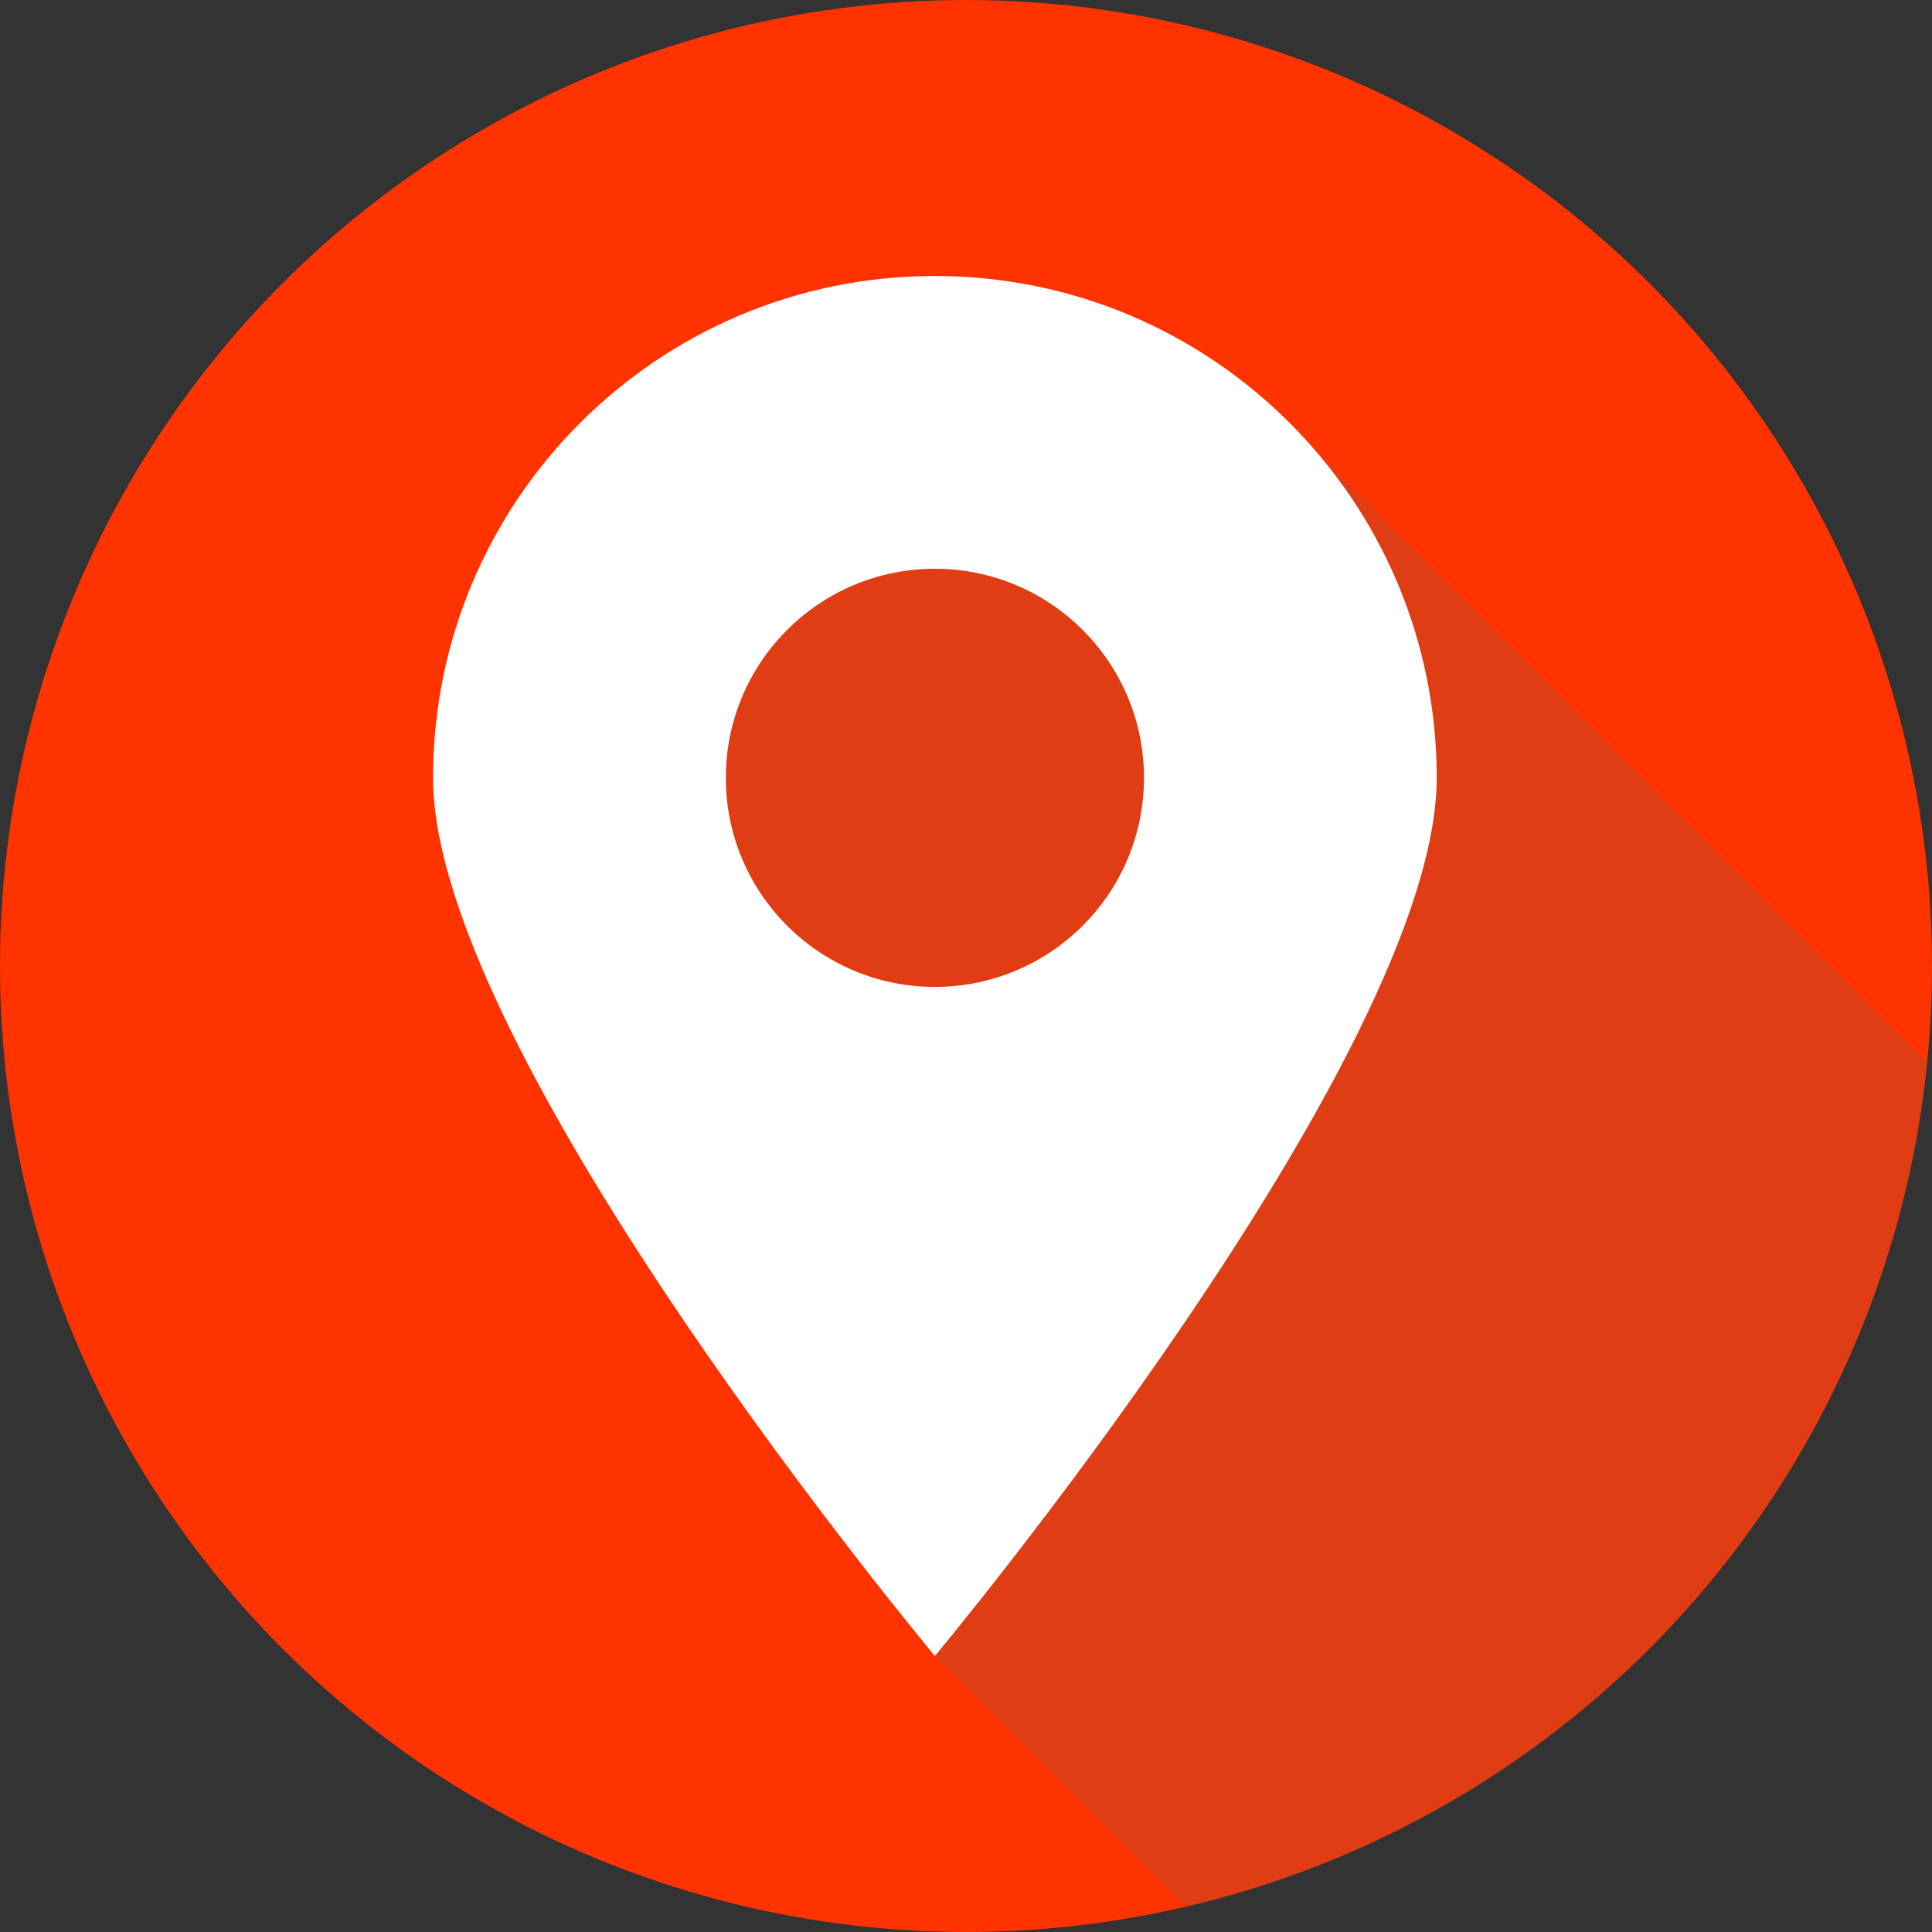
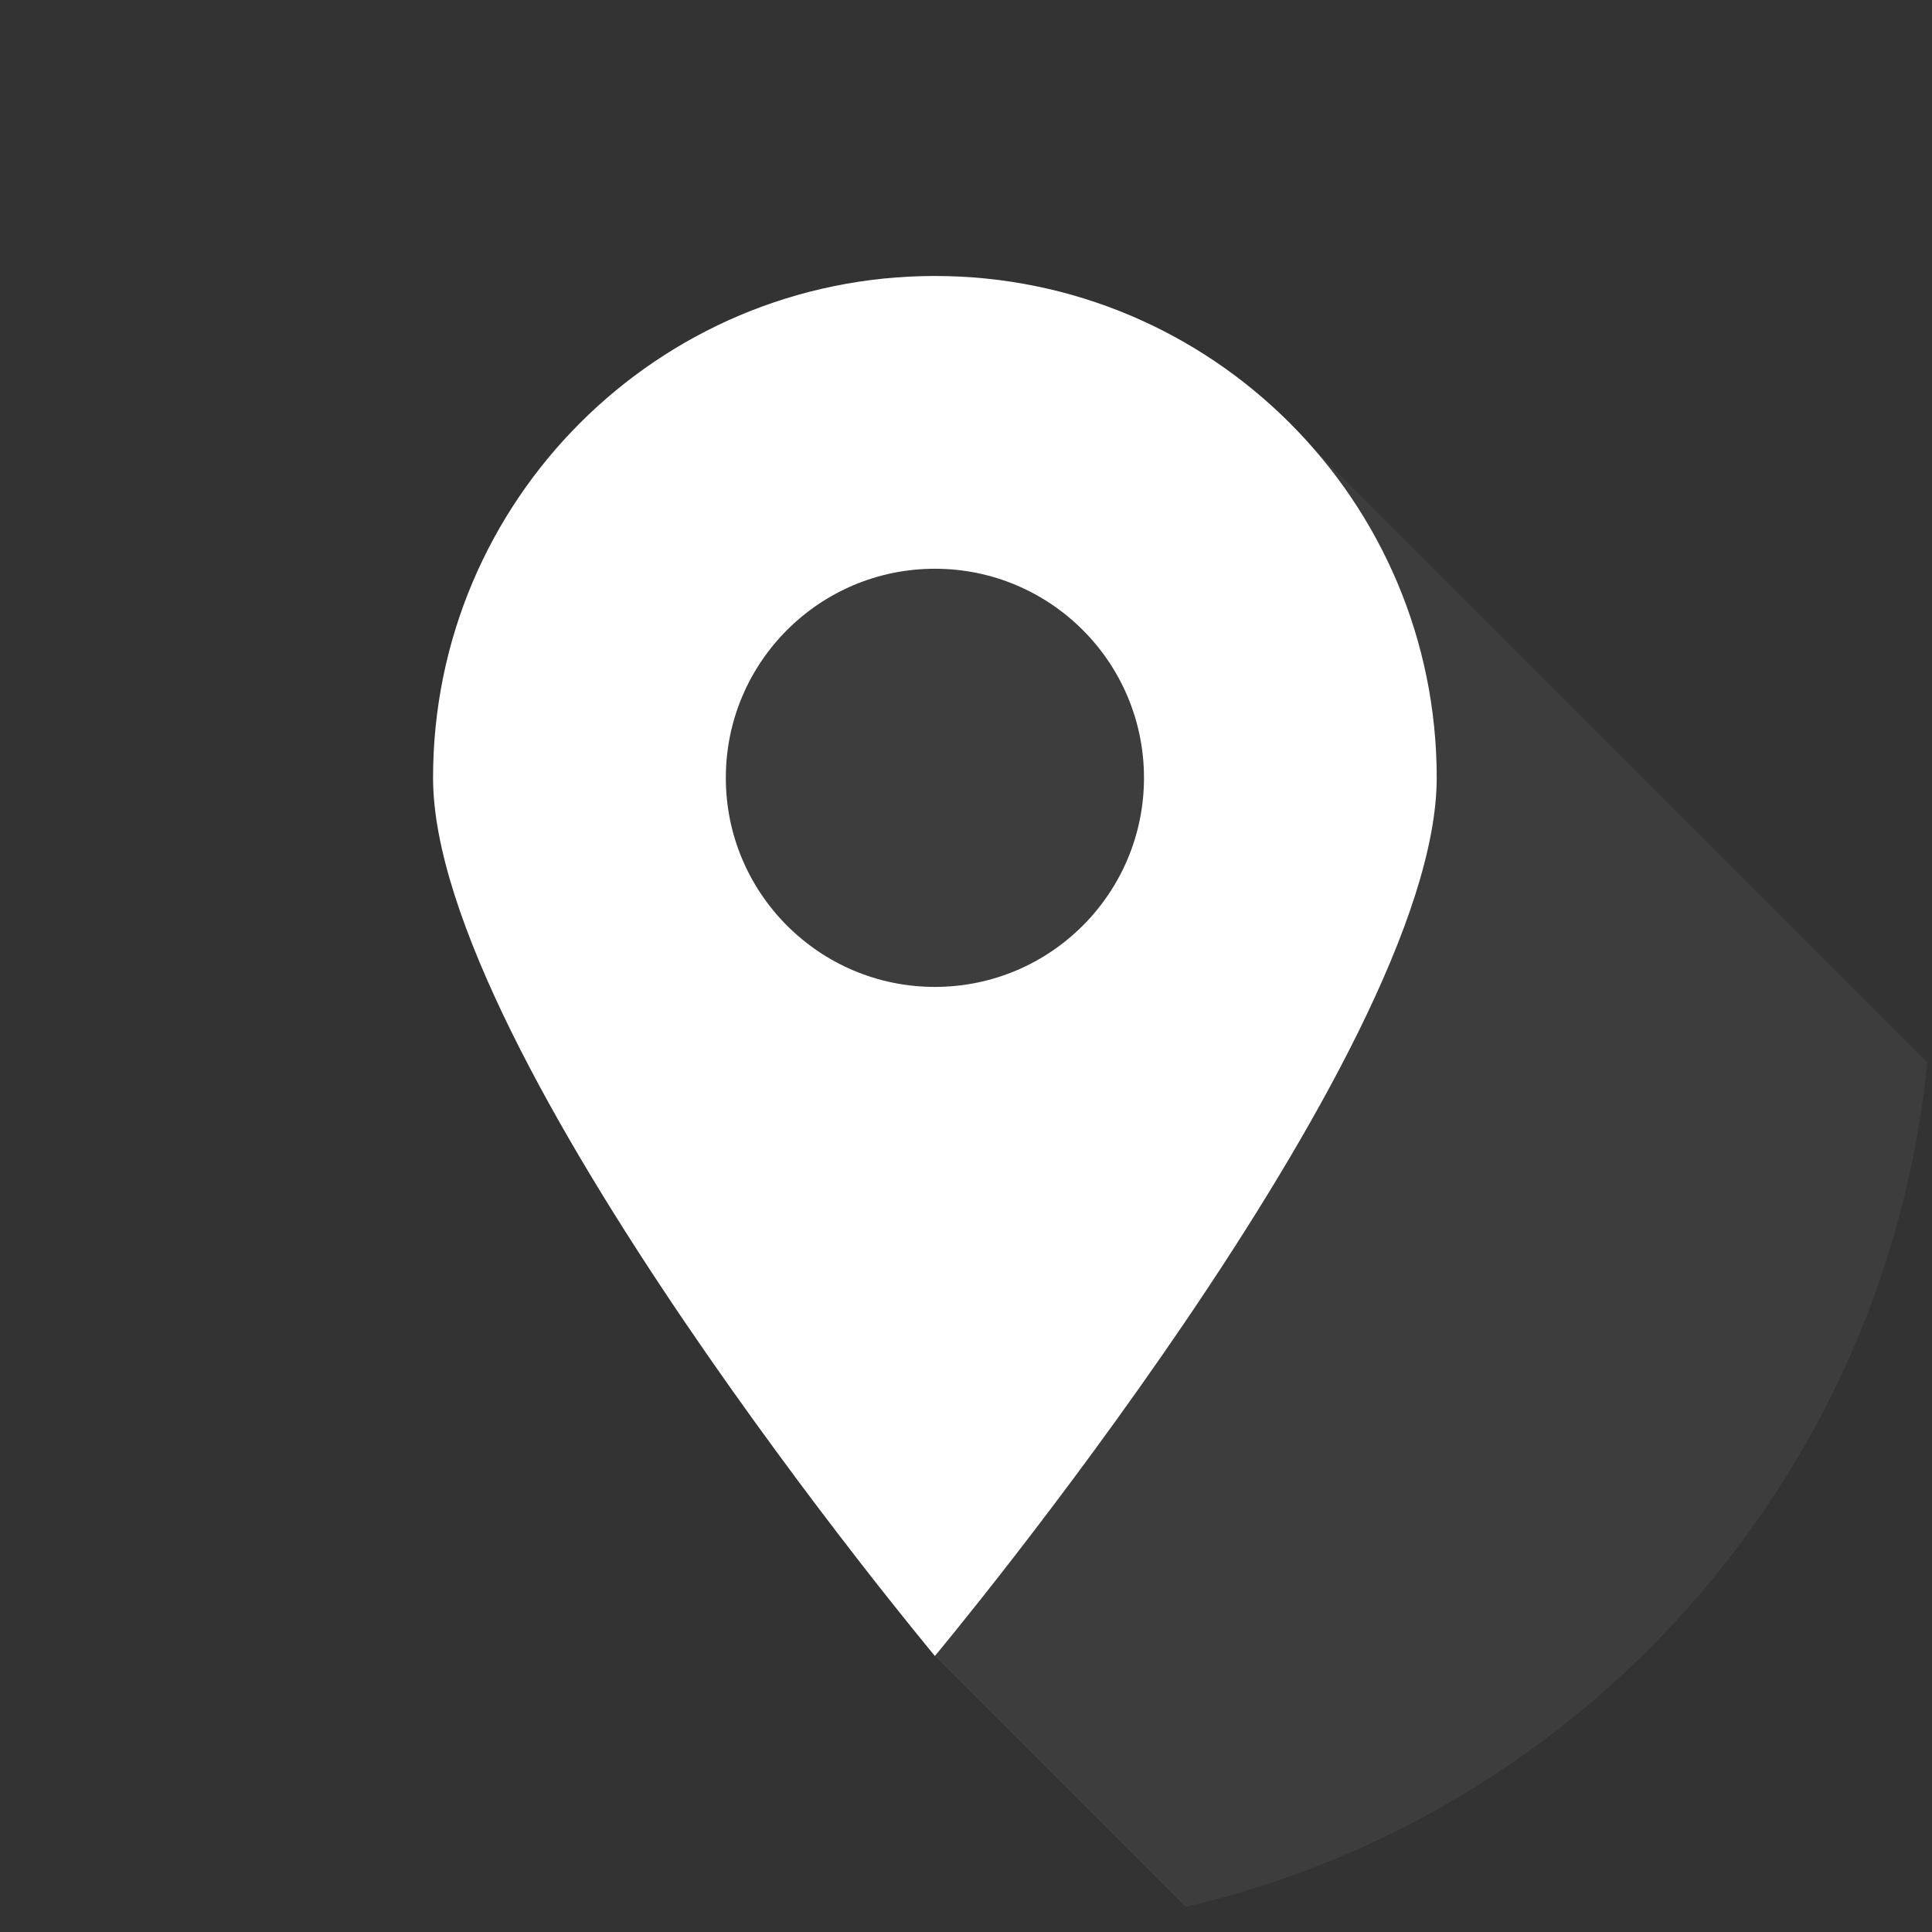
<svg xmlns="http://www.w3.org/2000/svg" xmlns:ns1="http://www.inkscape.org/namespaces/inkscape" xmlns:ns2="http://sodipodi.sourceforge.net/DTD/sodipodi-0.dtd" version="1.1" id="图层_1" x="0px" y="0px" width="97.047px" height="97.048px" viewBox="0 0 97.047 97.048" enable-background="new 0 0 97.047 97.048" xml:space="preserve" ns1:version="0.48.3.1 r9886" ns2:docname="1702.svg">
  <rect x="0" y="0" width="97.047" height="97.048" fill="#333333" stroke="none" />
  <ns2:namedview pagecolor="#ffffff" bordercolor="#666666" borderopacity="1" objecttolerance="10" gridtolerance="10" guidetolerance="10" ns1:pageopacity="0" ns1:pageshadow="2" ns1:window-width="1440" ns1:window-height="848" id="namedview11" showgrid="false" ns1:zoom="2.4317864" ns1:cx="-12.131499" ns1:cy="48.523998" ns1:window-x="-8" ns1:window-y="-8" ns1:window-maximized="1" ns1:current-layer="图层_1" />
  <g id="shape" ns1:label="#g3769">
-     <circle cx="48.523" cy="48.524" r="48.523" id="circle5" ns2:cx="48.522999" ns2:cy="48.523998" ns2:rx="48.522999" ns2:ry="48.522999" style="fill: rgb(255, 51, 0);" />
-   </g>
+     </g>
  <g id="dark" ns1:label="#g3766">
    <path d="M 96.809,53.367 65.104,21.662 c 0,0 -6.13,-4.449 -17.168,-4.449 -11.036,0 -18.968,9.411 -21.377,20.054 -2.41,10.645 20.409,45.921 20.409,45.921 L 59.565,95.785 C 79.517,91.143 94.744,74.189 96.809,53.367 z" id="path7" ns1:connector-curvature="0" style="opacity: 0.2; fill: rgb(102, 102, 102);" />
  </g>
  <g id="light" ns1:label="#g3763">
    <path d="m 46.961,13.863 c -13.921,0 -25.208,11.287 -25.208,25.208 0,13.921 25.208,44.111 25.208,44.111 0,0 25.207,-30.189 25.207,-44.111 0,-13.921 -11.285,-25.208 -25.207,-25.208 z m 0,35.711 c -5.8,0 -10.502,-4.704 -10.502,-10.502 0,-5.801 4.702,-10.503 10.502,-10.503 5.801,0 10.503,4.703 10.503,10.503 0,5.799 -4.701,10.502 -10.503,10.502 z" id="path9" ns1:connector-curvature="0" style="fill:#ffffff" />
  </g>
</svg>